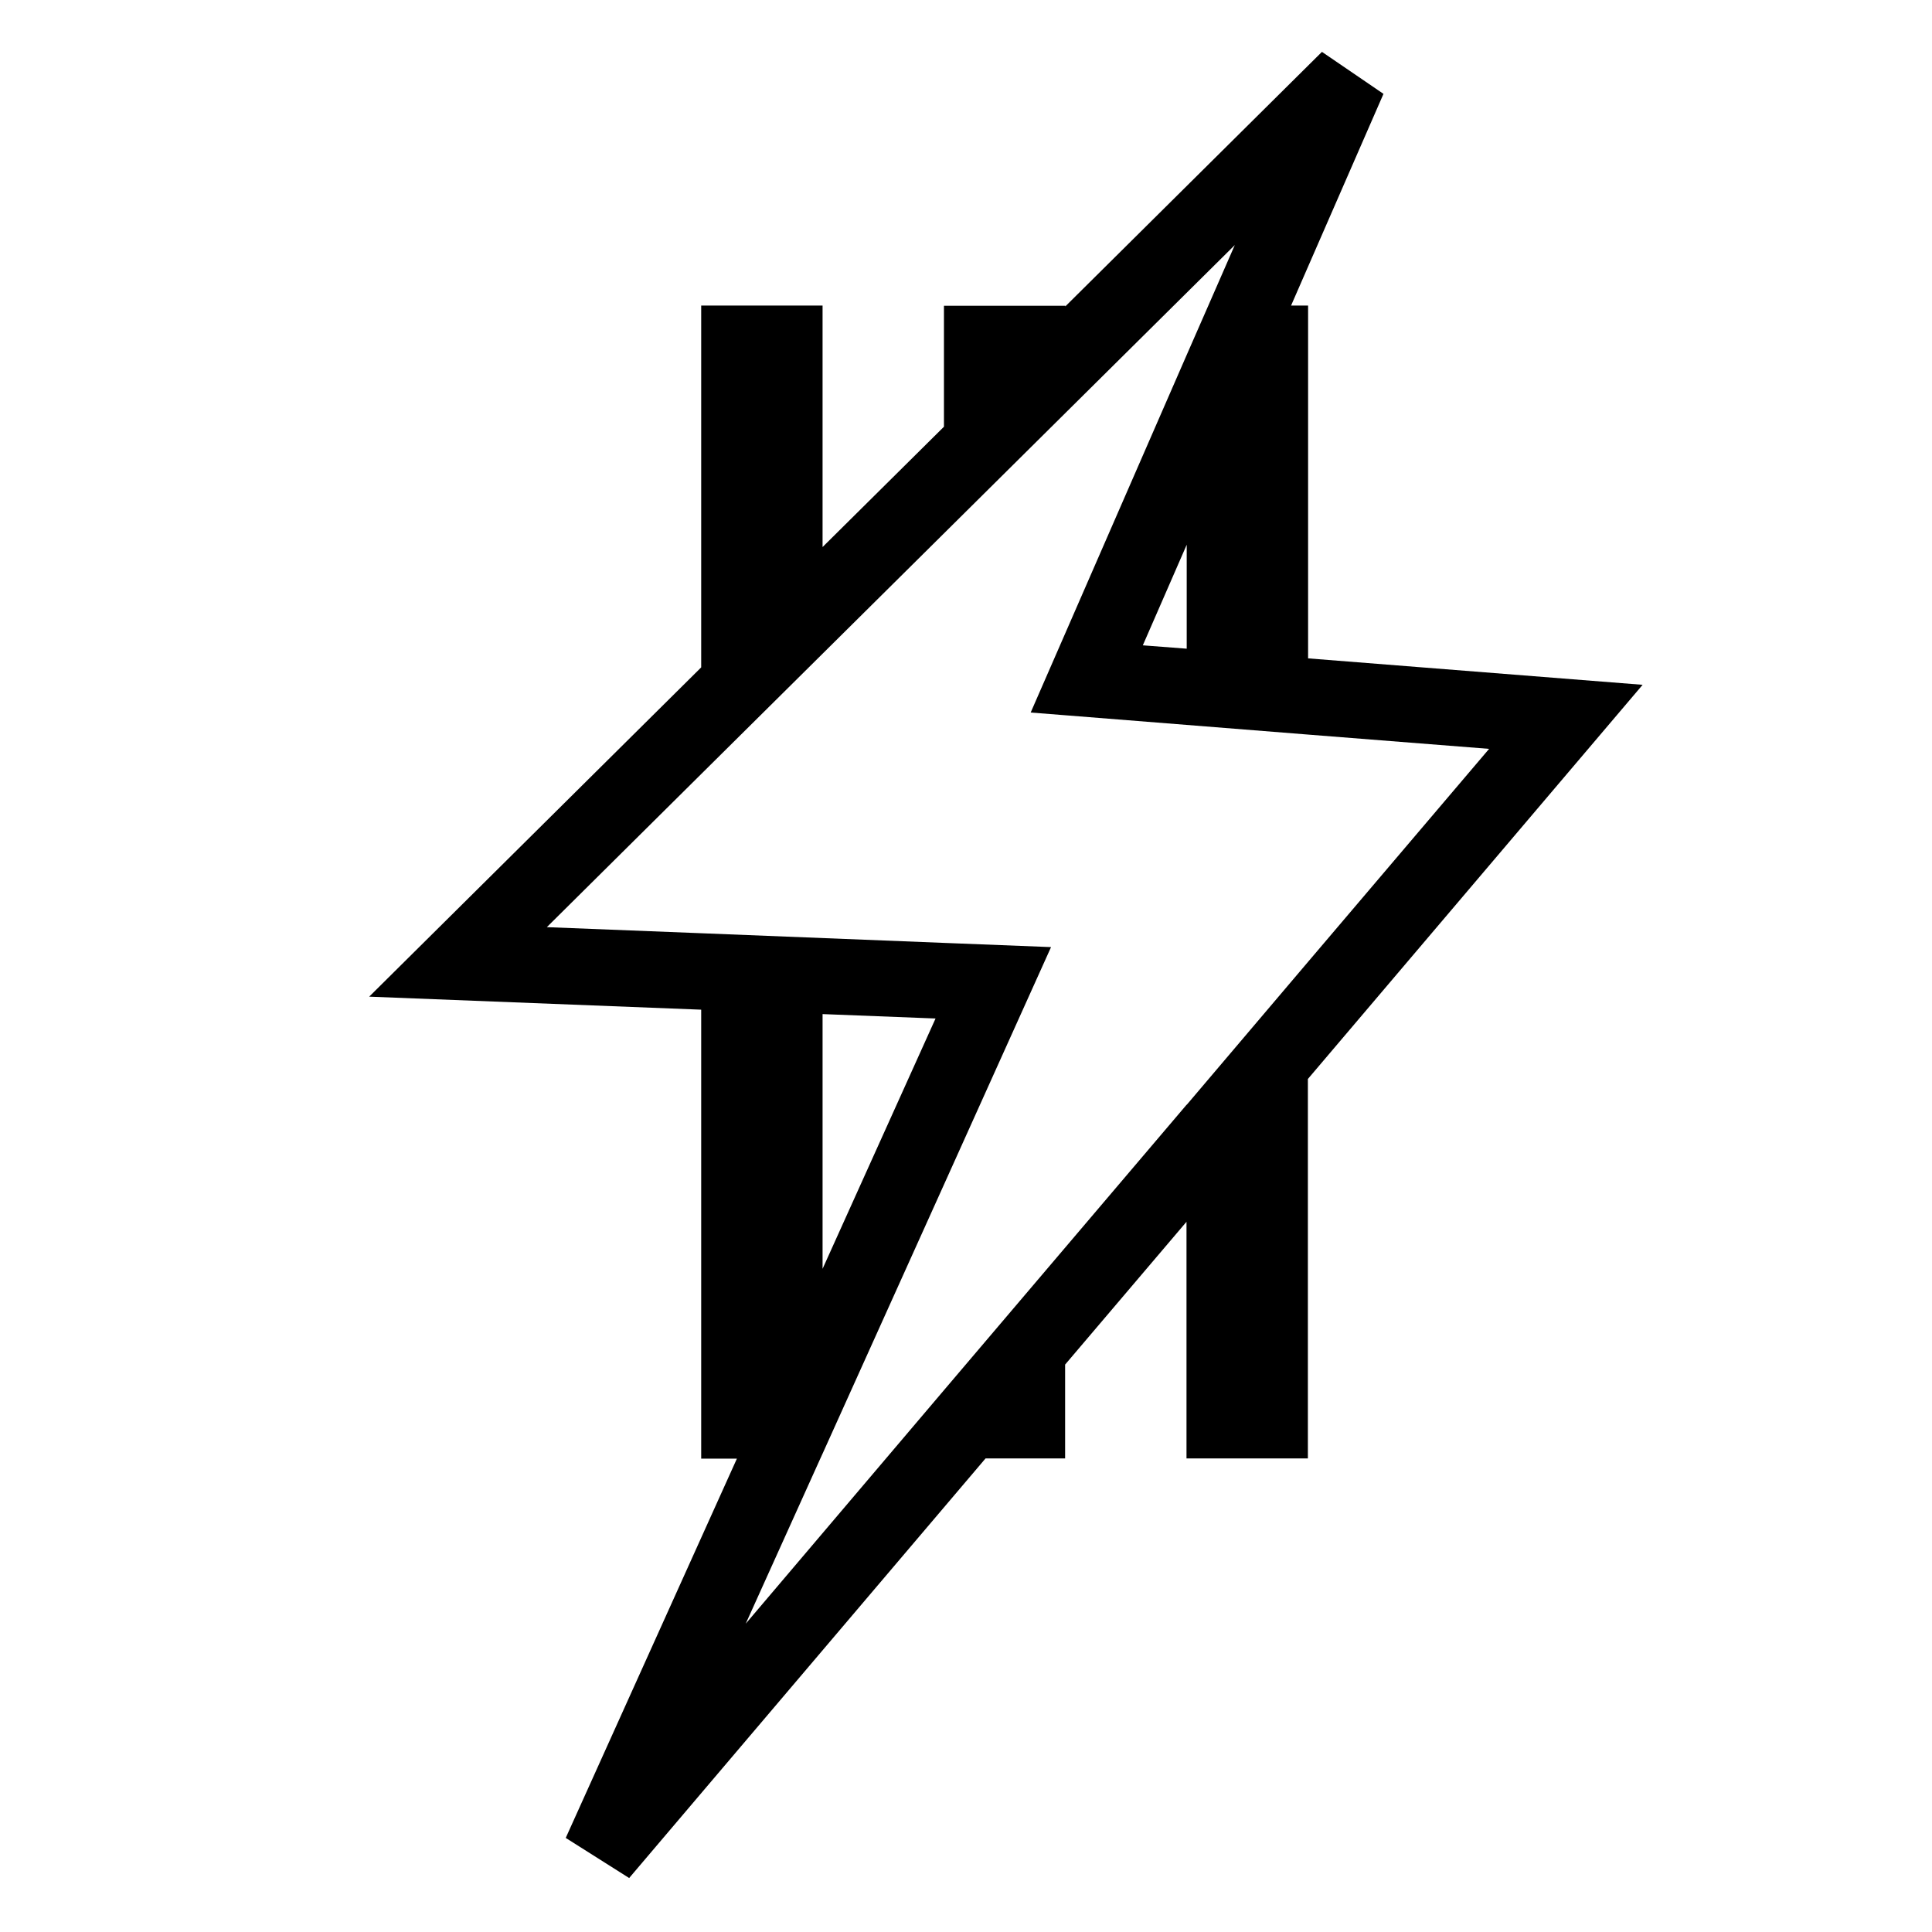
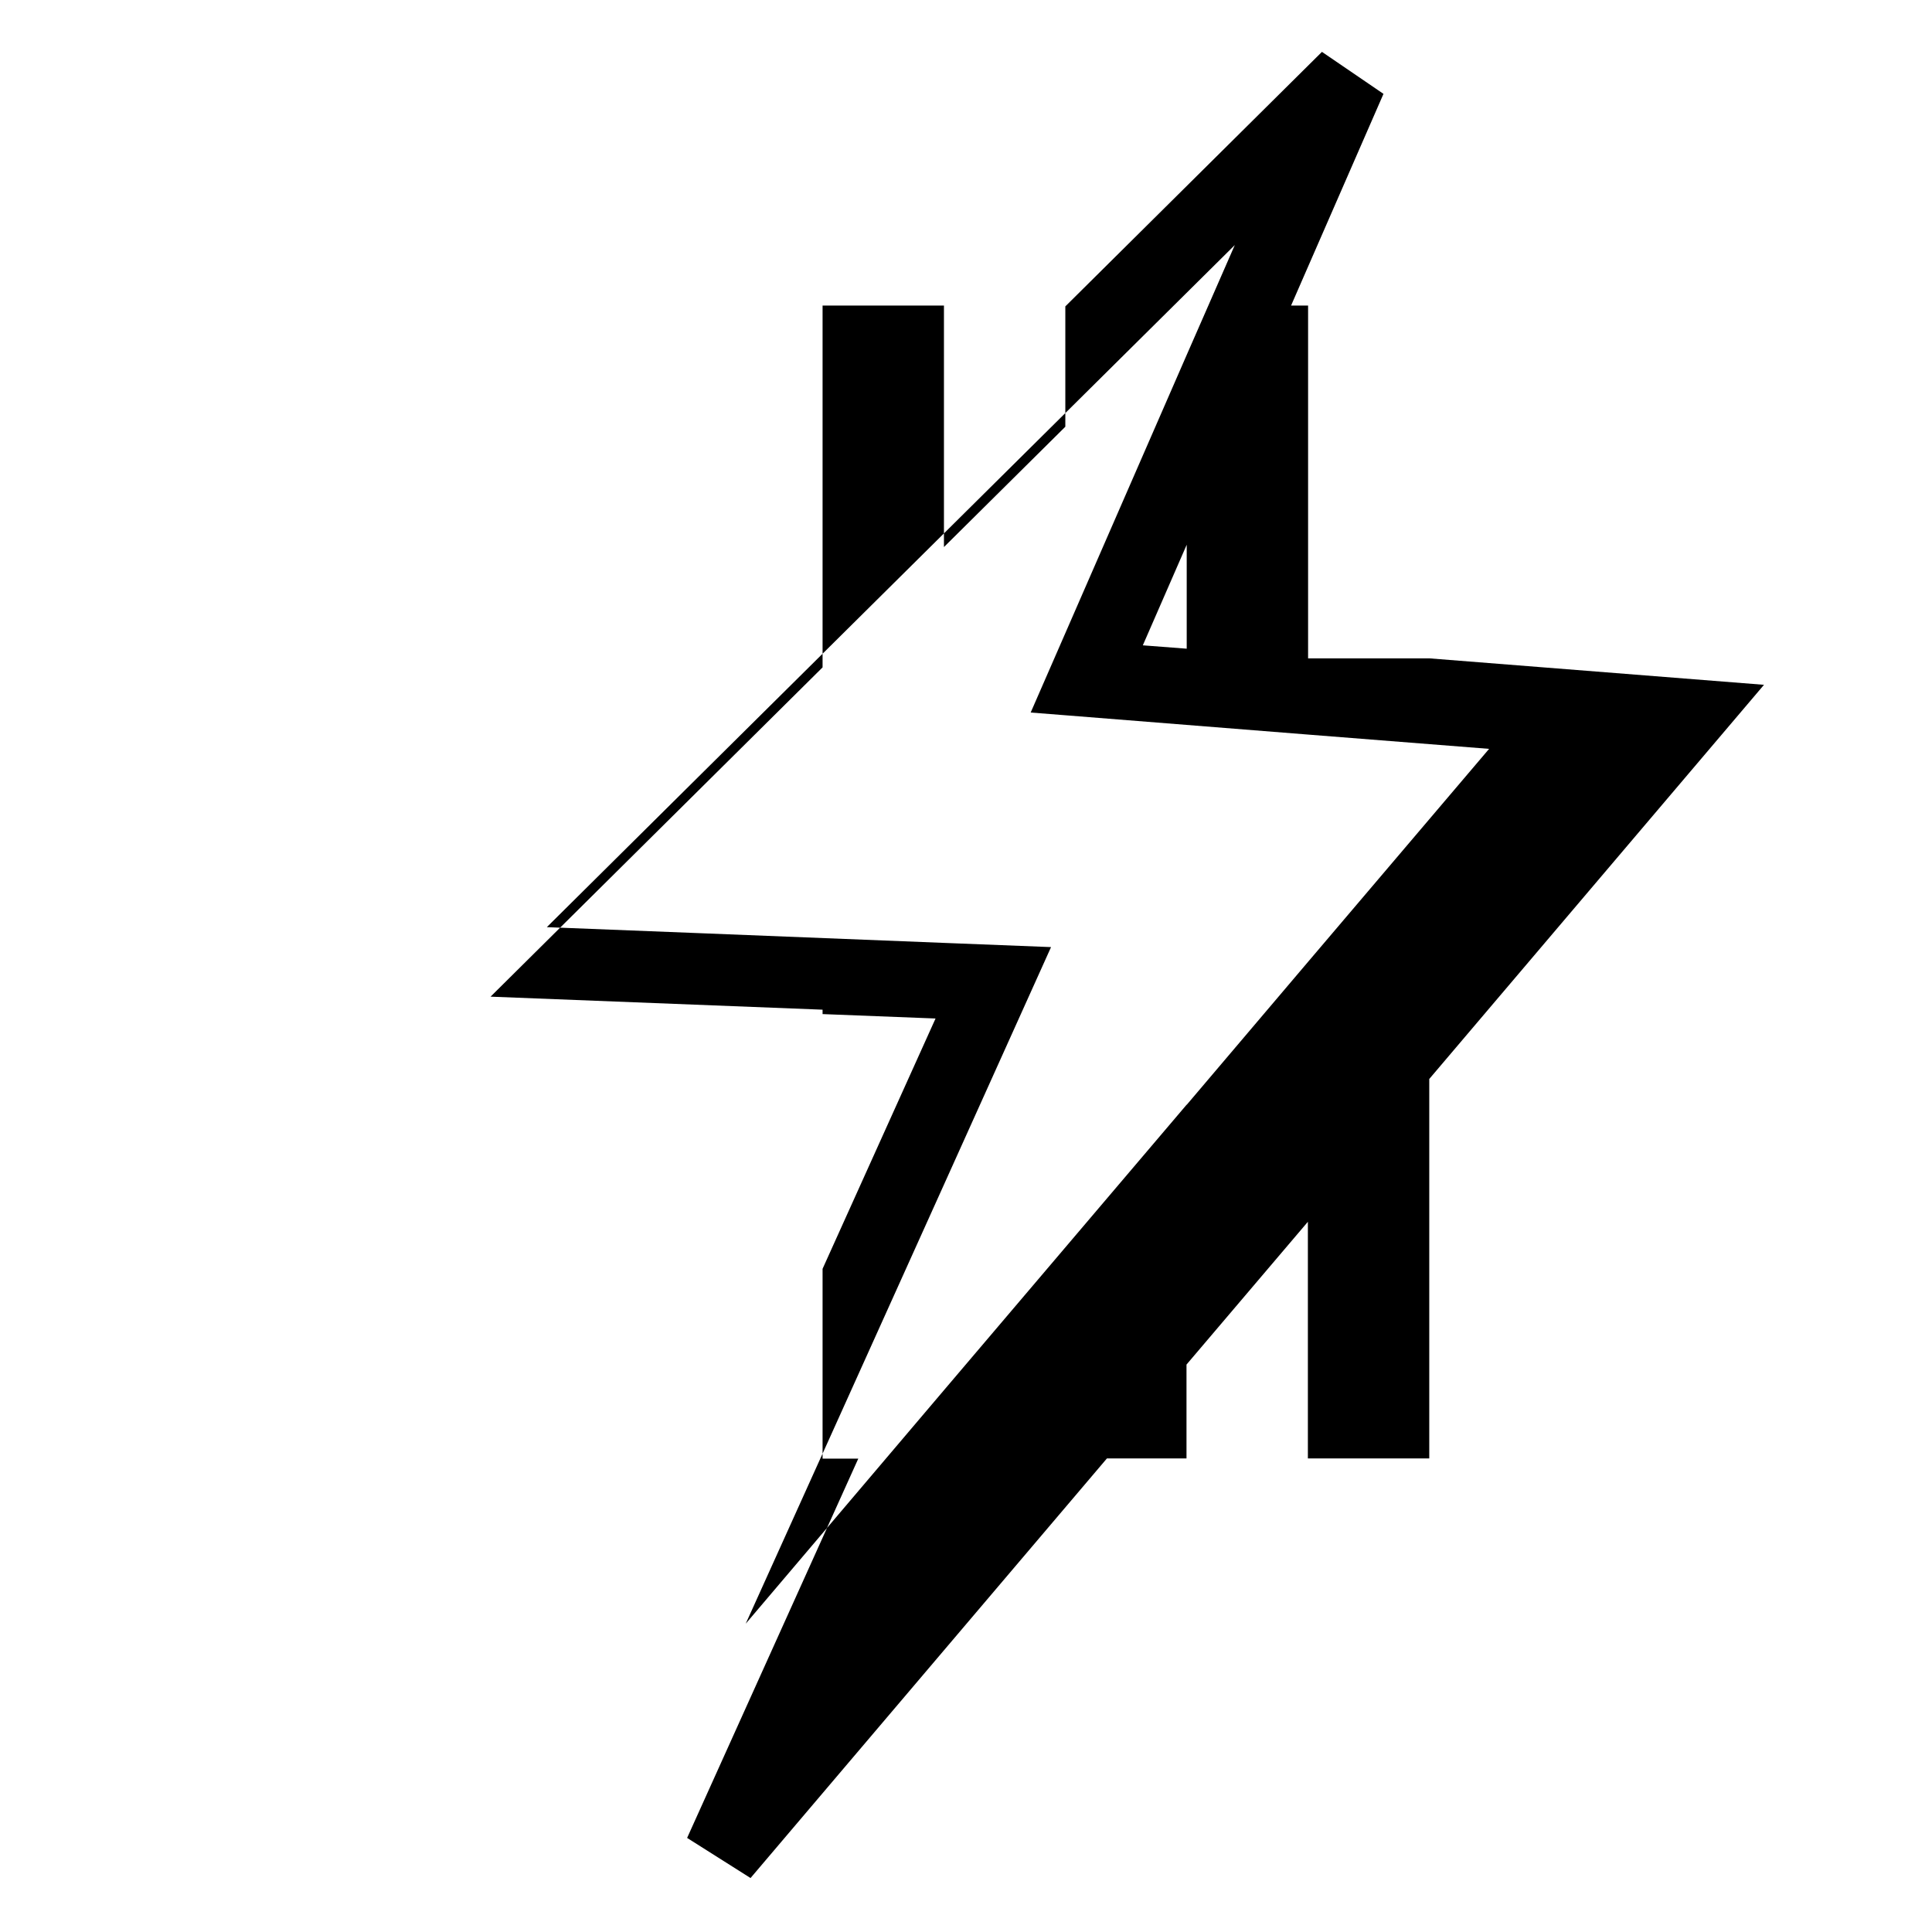
<svg xmlns="http://www.w3.org/2000/svg" width="92" height="92" viewBox="0 0 92 92">
  <g id="a">
-     <path d="M62.29,31.35V14.55h-.81l4.4-10.08-2.93-2-12.22,12.12v-.03h-5.78v5.76l-5.78,5.73V14.55h-5.78V31.78l-15.81,15.68,15.81,.62v21.38h1.7l-8.15,18.06,3.02,1.91,16.97-19.98h3.79v-4.47l5.78-6.8v11.27h5.78v-18.07l15.94-18.77-15.94-1.26Zm-5.78,21.25l-5.78,6.8-5.78,6.8-9.44,11.12,3.56-7.88,.11-.24,5.78-12.81,5.09-11.29-5.09-.2-5.78-.23-5.78-.23-7.36-.29,7.36-7.3,5.78-5.73,5.78-5.73,5.78-5.73,8.06-7.99-1.26,2.88-1.03,2.35-5.78,13.25-1.65,3.78,1.65,.13,5.78,.46,5.78,.46,8.62,.68-8.62,10.14-5.78,6.81Zm-17.34,7.82v-12.13l5.38,.21-5.38,11.92ZM56.51,25.94v4.95l-2.09-.16,2.09-4.79Z" />
+     <path d="M62.29,31.35V14.55h-.81l4.4-10.08-2.93-2-12.22,12.12v-.03v5.76l-5.78,5.73V14.55h-5.78V31.78l-15.81,15.68,15.81,.62v21.38h1.7l-8.15,18.06,3.02,1.91,16.97-19.98h3.79v-4.47l5.78-6.8v11.27h5.78v-18.07l15.94-18.77-15.94-1.26Zm-5.78,21.25l-5.78,6.8-5.78,6.8-9.44,11.12,3.56-7.88,.11-.24,5.78-12.81,5.09-11.29-5.09-.2-5.78-.23-5.78-.23-7.36-.29,7.36-7.3,5.78-5.73,5.78-5.73,5.78-5.73,8.06-7.99-1.26,2.88-1.03,2.35-5.78,13.25-1.65,3.78,1.65,.13,5.78,.46,5.78,.46,8.62,.68-8.62,10.14-5.78,6.81Zm-17.34,7.82v-12.13l5.38,.21-5.38,11.92ZM56.51,25.94v4.95l-2.09-.16,2.09-4.79Z" />
  </g>
  <g id="b" />
</svg>